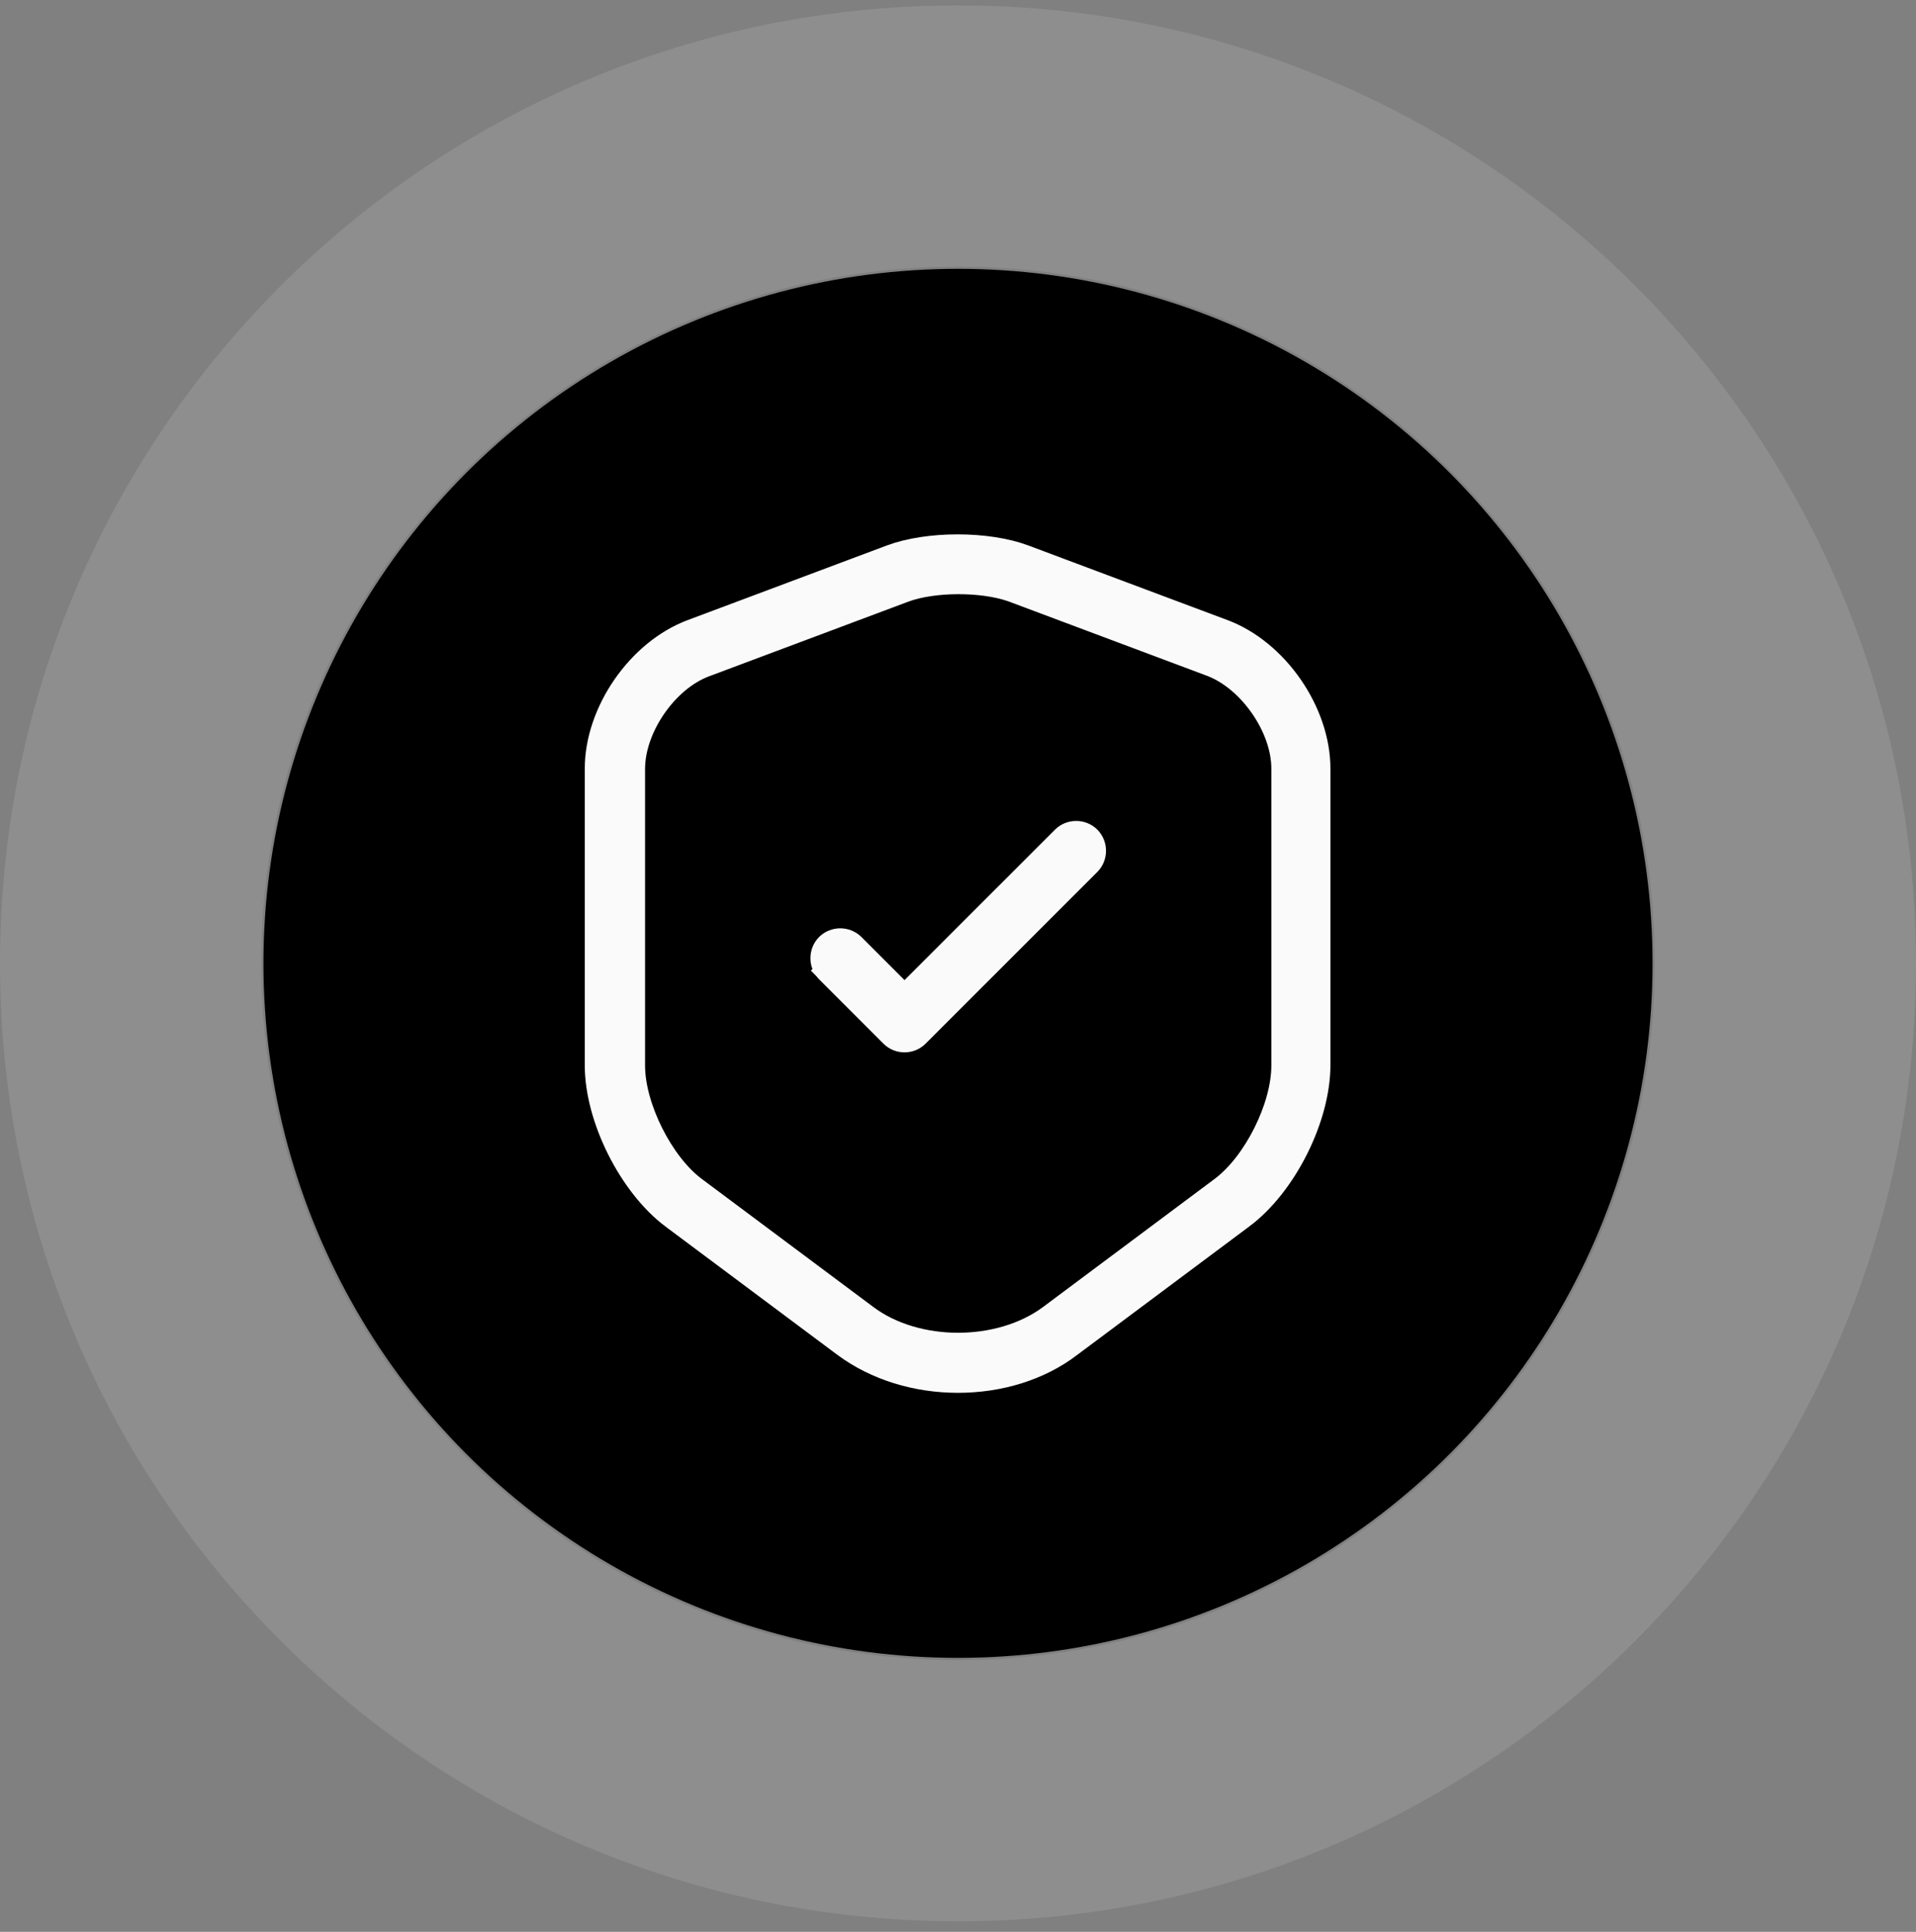
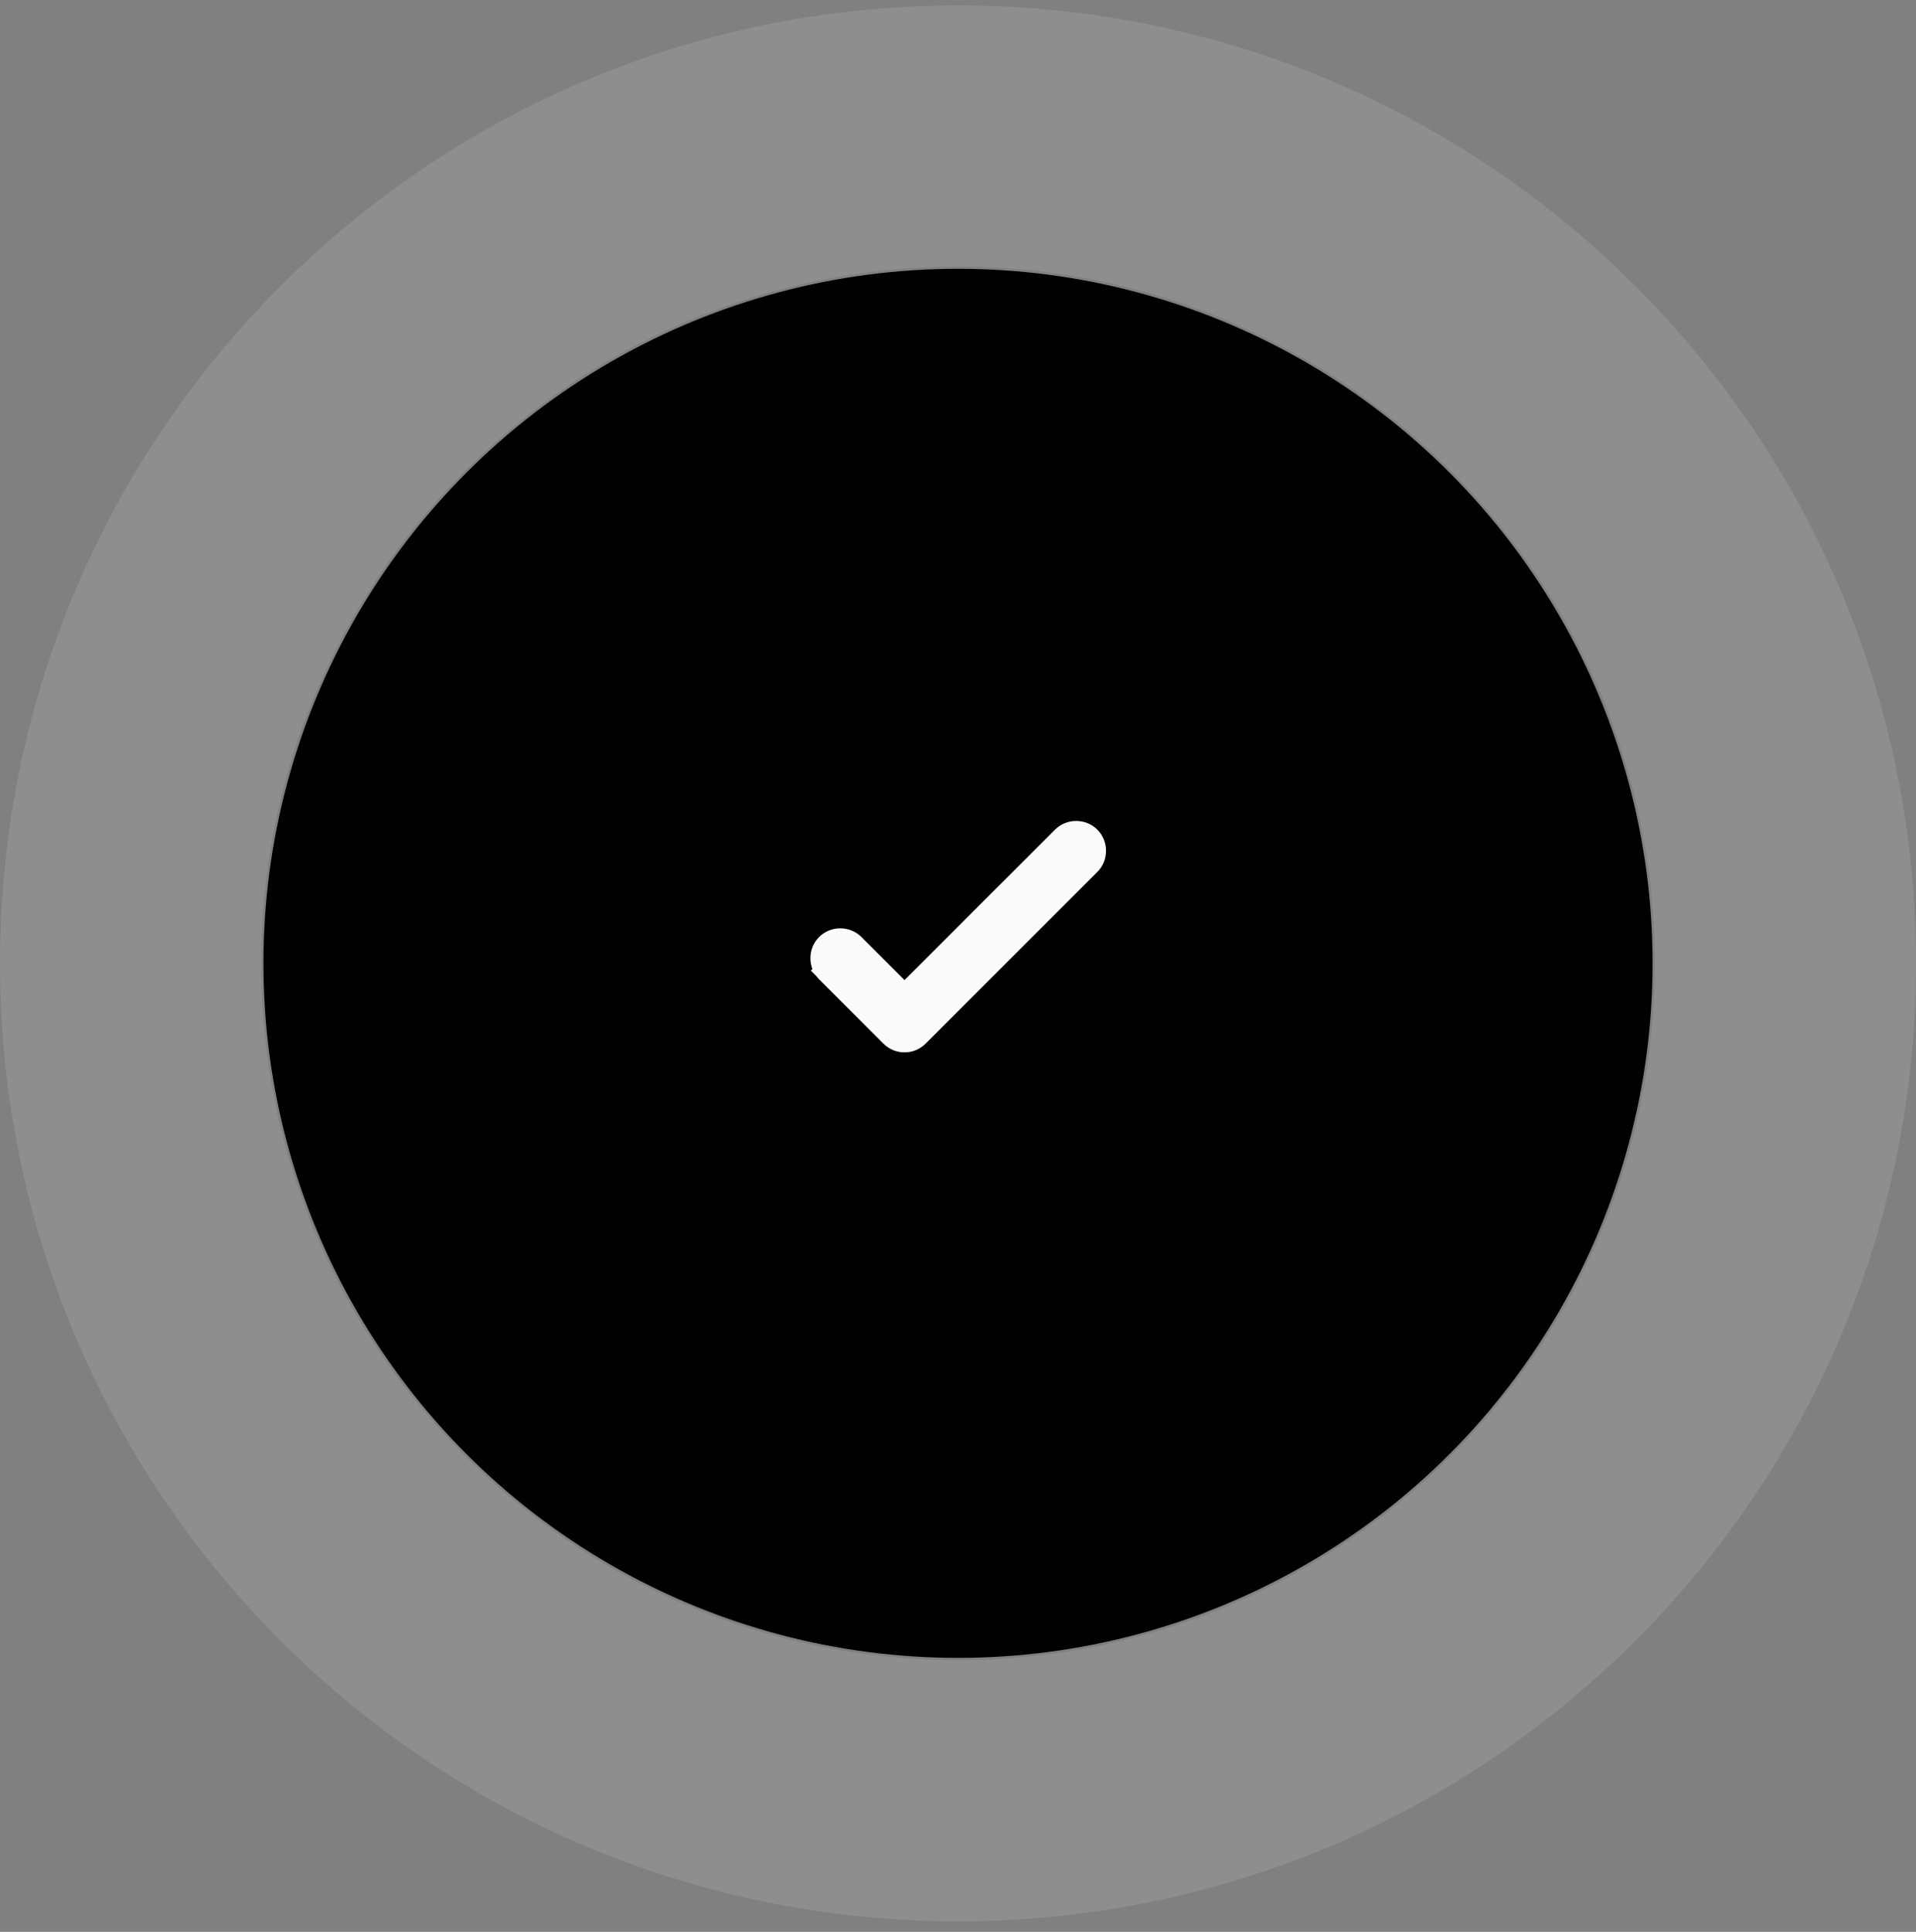
<svg xmlns="http://www.w3.org/2000/svg" width="120" height="121" viewBox="0 0 120 121" fill="none">
  <rect x="0" y="0" width="120" height="121" fill="#808080" stroke="none" />
  <path opacity="0.3" d="M120 60.338C120 93.475 93.137 120.338 60 120.338C26.863 120.338 0 93.475 0 60.338C0 27.201 26.863 0.338 60 0.338C93.137 0.338 120 27.201 120 60.338ZM16.361 60.338C16.361 84.439 35.899 103.977 60 103.977C84.101 103.977 103.639 84.439 103.639 60.338C103.639 36.237 84.101 16.699 60 16.699C35.899 16.699 16.361 36.237 16.361 60.338Z" fill="#ADADAD" />
  <circle cx="60" cy="60.338" r="43.5" fill="black" />
-   <path d="M42.149 76.237L42.148 76.237C40.839 75.261 39.638 73.719 38.764 71.977C37.89 70.234 37.375 68.356 37.375 66.738V48.138C37.375 44.599 40.007 40.781 43.337 39.541L43.338 39.54L55.813 34.865C56.943 34.443 58.442 34.219 59.975 34.219C61.508 34.219 63.007 34.443 64.137 34.865C64.137 34.865 64.137 34.865 64.137 34.865L76.612 39.54L76.613 39.541C79.943 40.781 82.575 44.599 82.575 48.138V66.713C82.575 68.344 82.06 70.222 81.186 71.961C80.312 73.699 79.112 75.235 77.802 76.212L77.801 76.212L67.051 84.237L67.051 84.237L67.042 84.244C65.118 85.728 62.586 86.488 60 86.488C57.416 86.488 54.878 85.729 52.898 84.261C52.897 84.261 52.897 84.261 52.897 84.26L42.149 76.237ZM56.613 36.985L56.612 36.986L44.137 41.661L44.136 41.661C42.894 42.128 41.782 43.122 40.986 44.274C40.19 45.427 39.65 46.823 39.65 48.163V66.738C39.65 68.08 40.116 69.622 40.801 70.99C41.487 72.357 42.44 73.647 43.501 74.439L43.501 74.439L54.251 82.464C54.251 82.464 54.251 82.464 54.251 82.464C55.844 83.655 57.943 84.225 60.003 84.225C62.064 84.225 64.167 83.655 65.772 82.466L65.774 82.464L76.524 74.439L76.525 74.438C77.597 73.634 78.55 72.346 79.233 70.98C79.916 69.614 80.375 68.078 80.375 66.738V48.138C80.375 46.809 79.834 45.419 79.039 44.268C78.243 43.117 77.133 42.119 75.896 41.639L75.897 41.639L75.888 41.636L63.413 36.961L63.406 36.958L63.4 36.956C62.442 36.618 61.2 36.463 60.001 36.466C58.803 36.469 57.563 36.631 56.613 36.985Z" fill="#FAFAFA" stroke="#FAFAFA" stroke-width="1.5" />
  <path d="M56.12 61.918L56.651 62.449L57.181 61.918L66.606 52.493C67.038 52.061 67.763 52.061 68.195 52.493C68.627 52.925 68.627 53.651 68.195 54.083L57.445 64.833C57.218 65.059 56.937 65.163 56.651 65.163C56.364 65.163 56.083 65.059 55.856 64.833L51.831 60.808L51.315 61.324L51.831 60.808C51.399 60.376 51.399 59.65 51.831 59.218C52.263 58.786 52.988 58.786 53.42 59.218L56.12 61.918Z" fill="#FAFAFA" stroke="#FAFAFA" stroke-width="1.5" />
</svg>